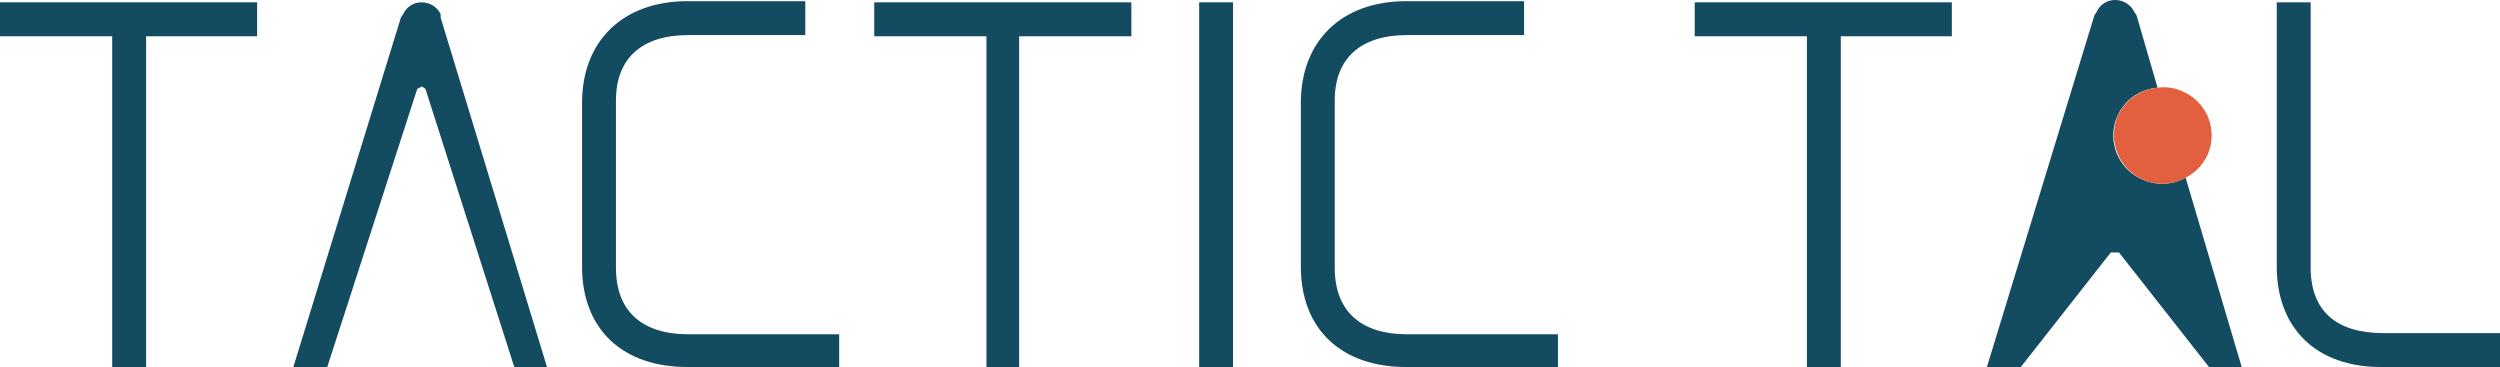
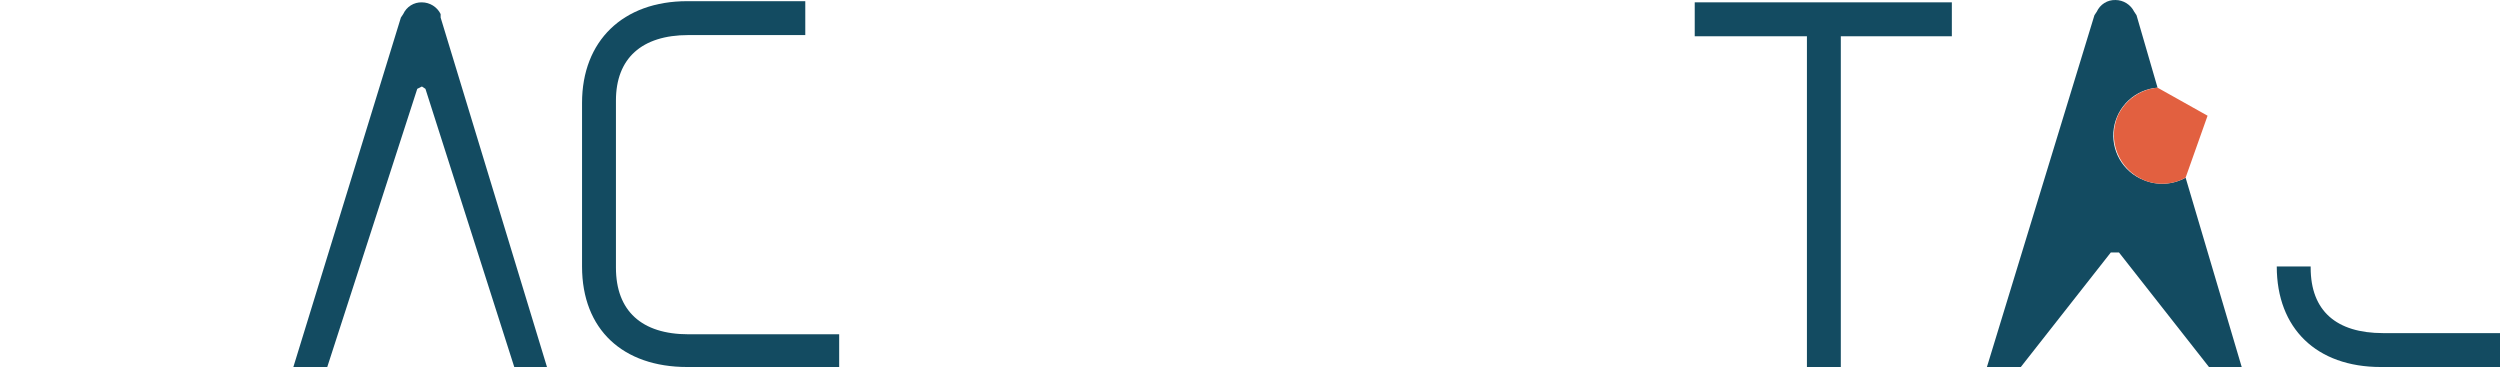
<svg xmlns="http://www.w3.org/2000/svg" width="218" height="32" viewBox="0 0 218 32" fill="none">
  <path d="M160.519 3.16V32.003H157.564V3.16H147.78V0.205H170.201V3.16H160.519Z" fill="#134B61" />
-   <path d="M201.49 0.205V23.34C201.49 27.111 203.732 29.047 207.808 29.047H218V32.003H207.605C201.999 32.003 198.534 28.639 198.534 23.238V0.205H201.49Z" fill="#134B61" />
+   <path d="M201.49 0.205V23.34C201.49 27.111 203.732 29.047 207.808 29.047H218V32.003H207.605C201.999 32.003 198.534 28.639 198.534 23.238H201.49Z" fill="#134B61" />
  <path d="M195.477 32.003L190.585 15.492C190.029 15.803 189.41 15.984 188.774 16.019C188.138 16.054 187.502 15.944 186.916 15.696C186.037 15.348 185.302 14.712 184.831 13.893C184.361 13.073 184.182 12.118 184.324 11.184C184.466 10.249 184.92 9.39 185.613 8.748C186.306 8.105 187.196 7.716 188.139 7.645L186.304 1.326L186.1 1.02C185.949 0.716 185.717 0.46 185.429 0.28C185.141 0.1 184.809 0.003 184.47 0.001C184.128 -0.009 183.79 0.082 183.5 0.263C183.21 0.445 182.98 0.708 182.839 1.02L182.635 1.326L173.259 32.003H176.214L184.062 22.015H184.775L192.623 32.003H195.477Z" fill="#134B61" />
-   <path d="M192.521 13.453C192.739 12.945 192.853 12.399 192.858 11.846C192.862 11.294 192.758 10.745 192.549 10.234C192.341 9.722 192.033 9.257 191.643 8.865C191.253 8.473 190.79 8.162 190.279 7.95C189.608 7.653 188.867 7.547 188.139 7.645L184.5 13L190.585 15.492C191.446 15.056 192.131 14.336 192.521 13.453Z" fill="#E26040" />
  <path d="M184.674 10.09C184.231 11.131 184.218 12.305 184.638 13.355C185.058 14.406 185.877 15.247 186.916 15.695C187.502 15.943 188.138 16.054 188.774 16.018C189.409 15.983 190.029 15.803 190.584 15.492L192.5 10.09L188.138 7.645C187.398 7.716 186.689 7.979 186.082 8.408C185.474 8.837 184.989 9.417 184.674 10.09Z" fill="#E26040" />
  <path d="M47.697 32.003L38.423 1.53V1.224C38.272 0.92 38.04 0.663 37.752 0.483C37.464 0.303 37.132 0.207 36.792 0.205C36.45 0.194 36.113 0.286 35.823 0.467C35.532 0.649 35.303 0.912 35.162 1.224L34.958 1.53L25.581 32.003H28.537L36.385 7.746L36.792 7.543L37.098 7.746L44.844 32.003H47.799H47.697Z" fill="#134B61" />
-   <path d="M12.74 3.16V32.003H9.784V3.16H0V0.205H22.422V3.16H12.74Z" fill="#134B61" />
-   <path d="M88.871 3.16V32.003H86.018V3.16H76.234V0.205H87.445H98.655V3.16H88.871Z" fill="#134B61" />
  <path d="M53.71 23.34C53.71 27.11 55.952 29.149 60.029 29.149H73.176V32.003H59.927C54.322 32.003 50.754 28.741 50.754 23.238V8.969C50.754 3.568 54.322 0.103 59.927 0.103H70.221V3.058H60.029C55.952 3.058 53.71 5.096 53.71 8.765V23.34Z" fill="#134B61" />
-   <path d="M116.389 23.34C116.389 27.11 118.631 29.149 122.708 29.149H135.855V32.003H122.606C117 32.003 113.433 28.741 113.433 23.238V8.969C113.433 3.568 117 0.103 122.606 0.103H132.899V3.058H122.708C118.631 3.058 116.389 5.096 116.389 8.765V23.34Z" fill="#134B61" />
-   <path d="M107.522 0.205V32.003H104.567V0.205H107.522Z" fill="#134B61" />
</svg>